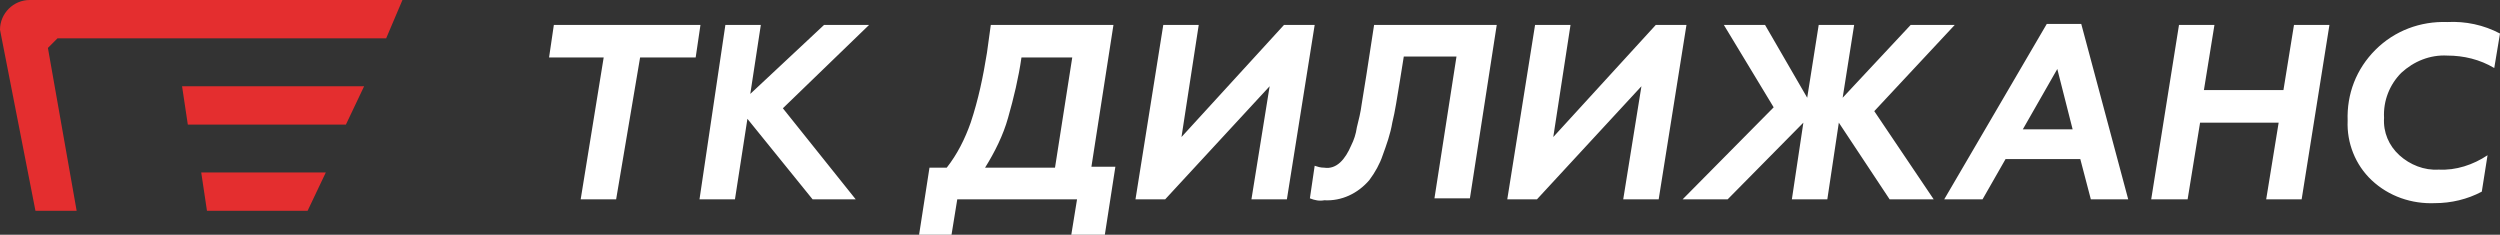
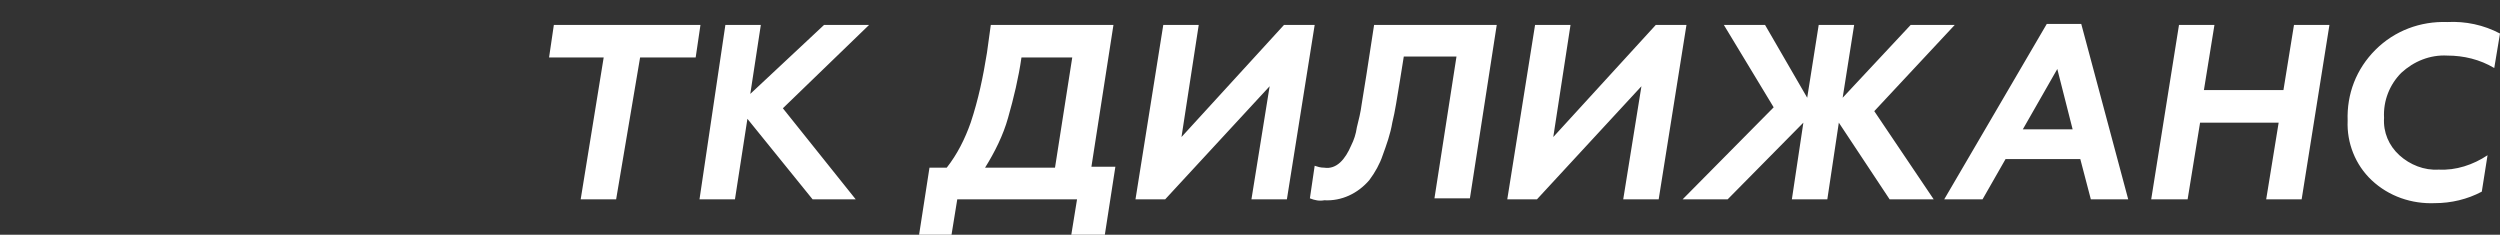
<svg xmlns="http://www.w3.org/2000/svg" version="1.1" id="Layer_1" x="0px" y="0px" viewBox="0 0 260.9 24.5" style="enable-background:new 0 0 260.9 24.5;" xml:space="preserve">
  <rect x="0" y="0" width="260.9" height="24.5" fill="#333333" stroke="none" />
  <style type="text/css">
	.st0{fill:#E42E2F;}
	.st1{fill:#FFFFFF;}
</style>
-   <path class="st0" d="M8,22L5,5l1-1h34.3L42,0L3.1,0c0,0,0,0,0,0C1.4,0,0,1.4,0,3.1L3.7,22H8z M36.1,13H19.6L19,9h19L36.1,13z   M32.1,22H21.6L21,18h13L32.1,22z" />
  <path id="ТК_Дилижанс" class="st1" d="M57.3,6h5.7l-2.4,14.8h3.7L66.8,6h5.8l0.5-3.4H57.8L57.3,6z M76.7,20.8l1.3-8.4  l6.8,8.4h4.5l-7.6-9.5l9-8.7h-4.7l-7.7,7.2l1.1-7.2h-3.7L73,20.8L76.7,20.8L76.7,20.8z M99.3,24.5l0.6-3.7h12.5l-0.6,3.7h3.5  l1.1-7.1h-2.5l2.3-14.8h-12.8L103,5.5c-0.4,2.5-0.9,4.9-1.7,7.3c-0.6,1.7-1.4,3.3-2.5,4.7h-1.8l-1.1,7.1  C95.8,24.5,99.3,24.5,99.3,24.5z M102.8,17.5c1-1.6,1.9-3.4,2.4-5.2c0.6-2.1,1.1-4.2,1.4-6.3h5.3l-1.8,11.5H102.8L102.8,17.5z   M130.6,20.8h3.7l2.9-18.2H134l-10.7,11.7l1.8-11.7h-3.7l-2.9,18.2h3.1L132.5,9L130.6,20.8z M156.2,2.6h-12.8l-0.8,5.2l-0.5,3.1  c-0.1,0.8-0.3,1.6-0.5,2.4c-0.1,0.7-0.3,1.3-0.6,1.9c-0.6,1.4-1.5,2.5-2.8,2.3c-0.4,0-0.7-0.1-1-0.2l-0.5,3.4c0.5,0.2,1,0.3,1.5,0.2  c1.8,0.1,3.5-0.7,4.7-2.1c0.6-0.8,1.1-1.7,1.4-2.6c0.4-1.1,0.8-2.2,1-3.4c0.3-1.2,0.5-2.6,0.8-4.4l0.4-2.5h5.5l-2.3,14.8h3.7  L156.2,2.6z M169.4,20.8h3.7L176,2.6h-3.2l-10.7,11.7l1.8-11.7h-3.7l-2.9,18.2h3.1L171.3,9L169.4,20.8z M180.3,20.8l7.9-8l-1.2,8  h3.7l1.2-8l5.3,8h4.6l-6.2-9.2l8.4-9h-4.6l-7.1,7.6l1.2-7.6h-3.7l-1.2,7.6l-4.4-7.6h-4.3l5.2,8.6l-9.5,9.6L180.3,20.8L180.3,20.8z   M222.1,20.8l-4.9-18.3h-3.6l-10.7,18.3h4l2.4-4.2h7.8l1.1,4.2H222.1L222.1,20.8z M216.3,13.5h-5.2l3.6-6.3L216.3,13.5z M228.3,20.8  l1.3-8h8.2l-1.3,8h3.7l2.9-18.2h-3.7l-1.1,6.8H230l1.1-6.8h-3.7l-2.9,18.2H228.3L228.3,20.8z M248.8,12.3c-0.1-1.8,0.6-3.5,1.8-4.7  c1.3-1.2,3-1.9,4.8-1.8c1.7,0,3.4,0.4,4.9,1.3l0.6-3.6c-1.7-0.9-3.6-1.3-5.5-1.2c-2.8-0.1-5.5,0.9-7.5,2.9c-2,2-3,4.6-2.9,7.4  c-0.1,2.3,0.8,4.6,2.5,6.2c1.8,1.7,4.2,2.5,6.6,2.4c1.7,0,3.4-0.4,4.9-1.2l0.6-3.8c-1.5,1-3.3,1.6-5.1,1.5c-1.5,0.1-3-0.5-4.1-1.5  C249.3,15.2,248.7,13.8,248.8,12.3L248.8,12.3z" />
</svg>